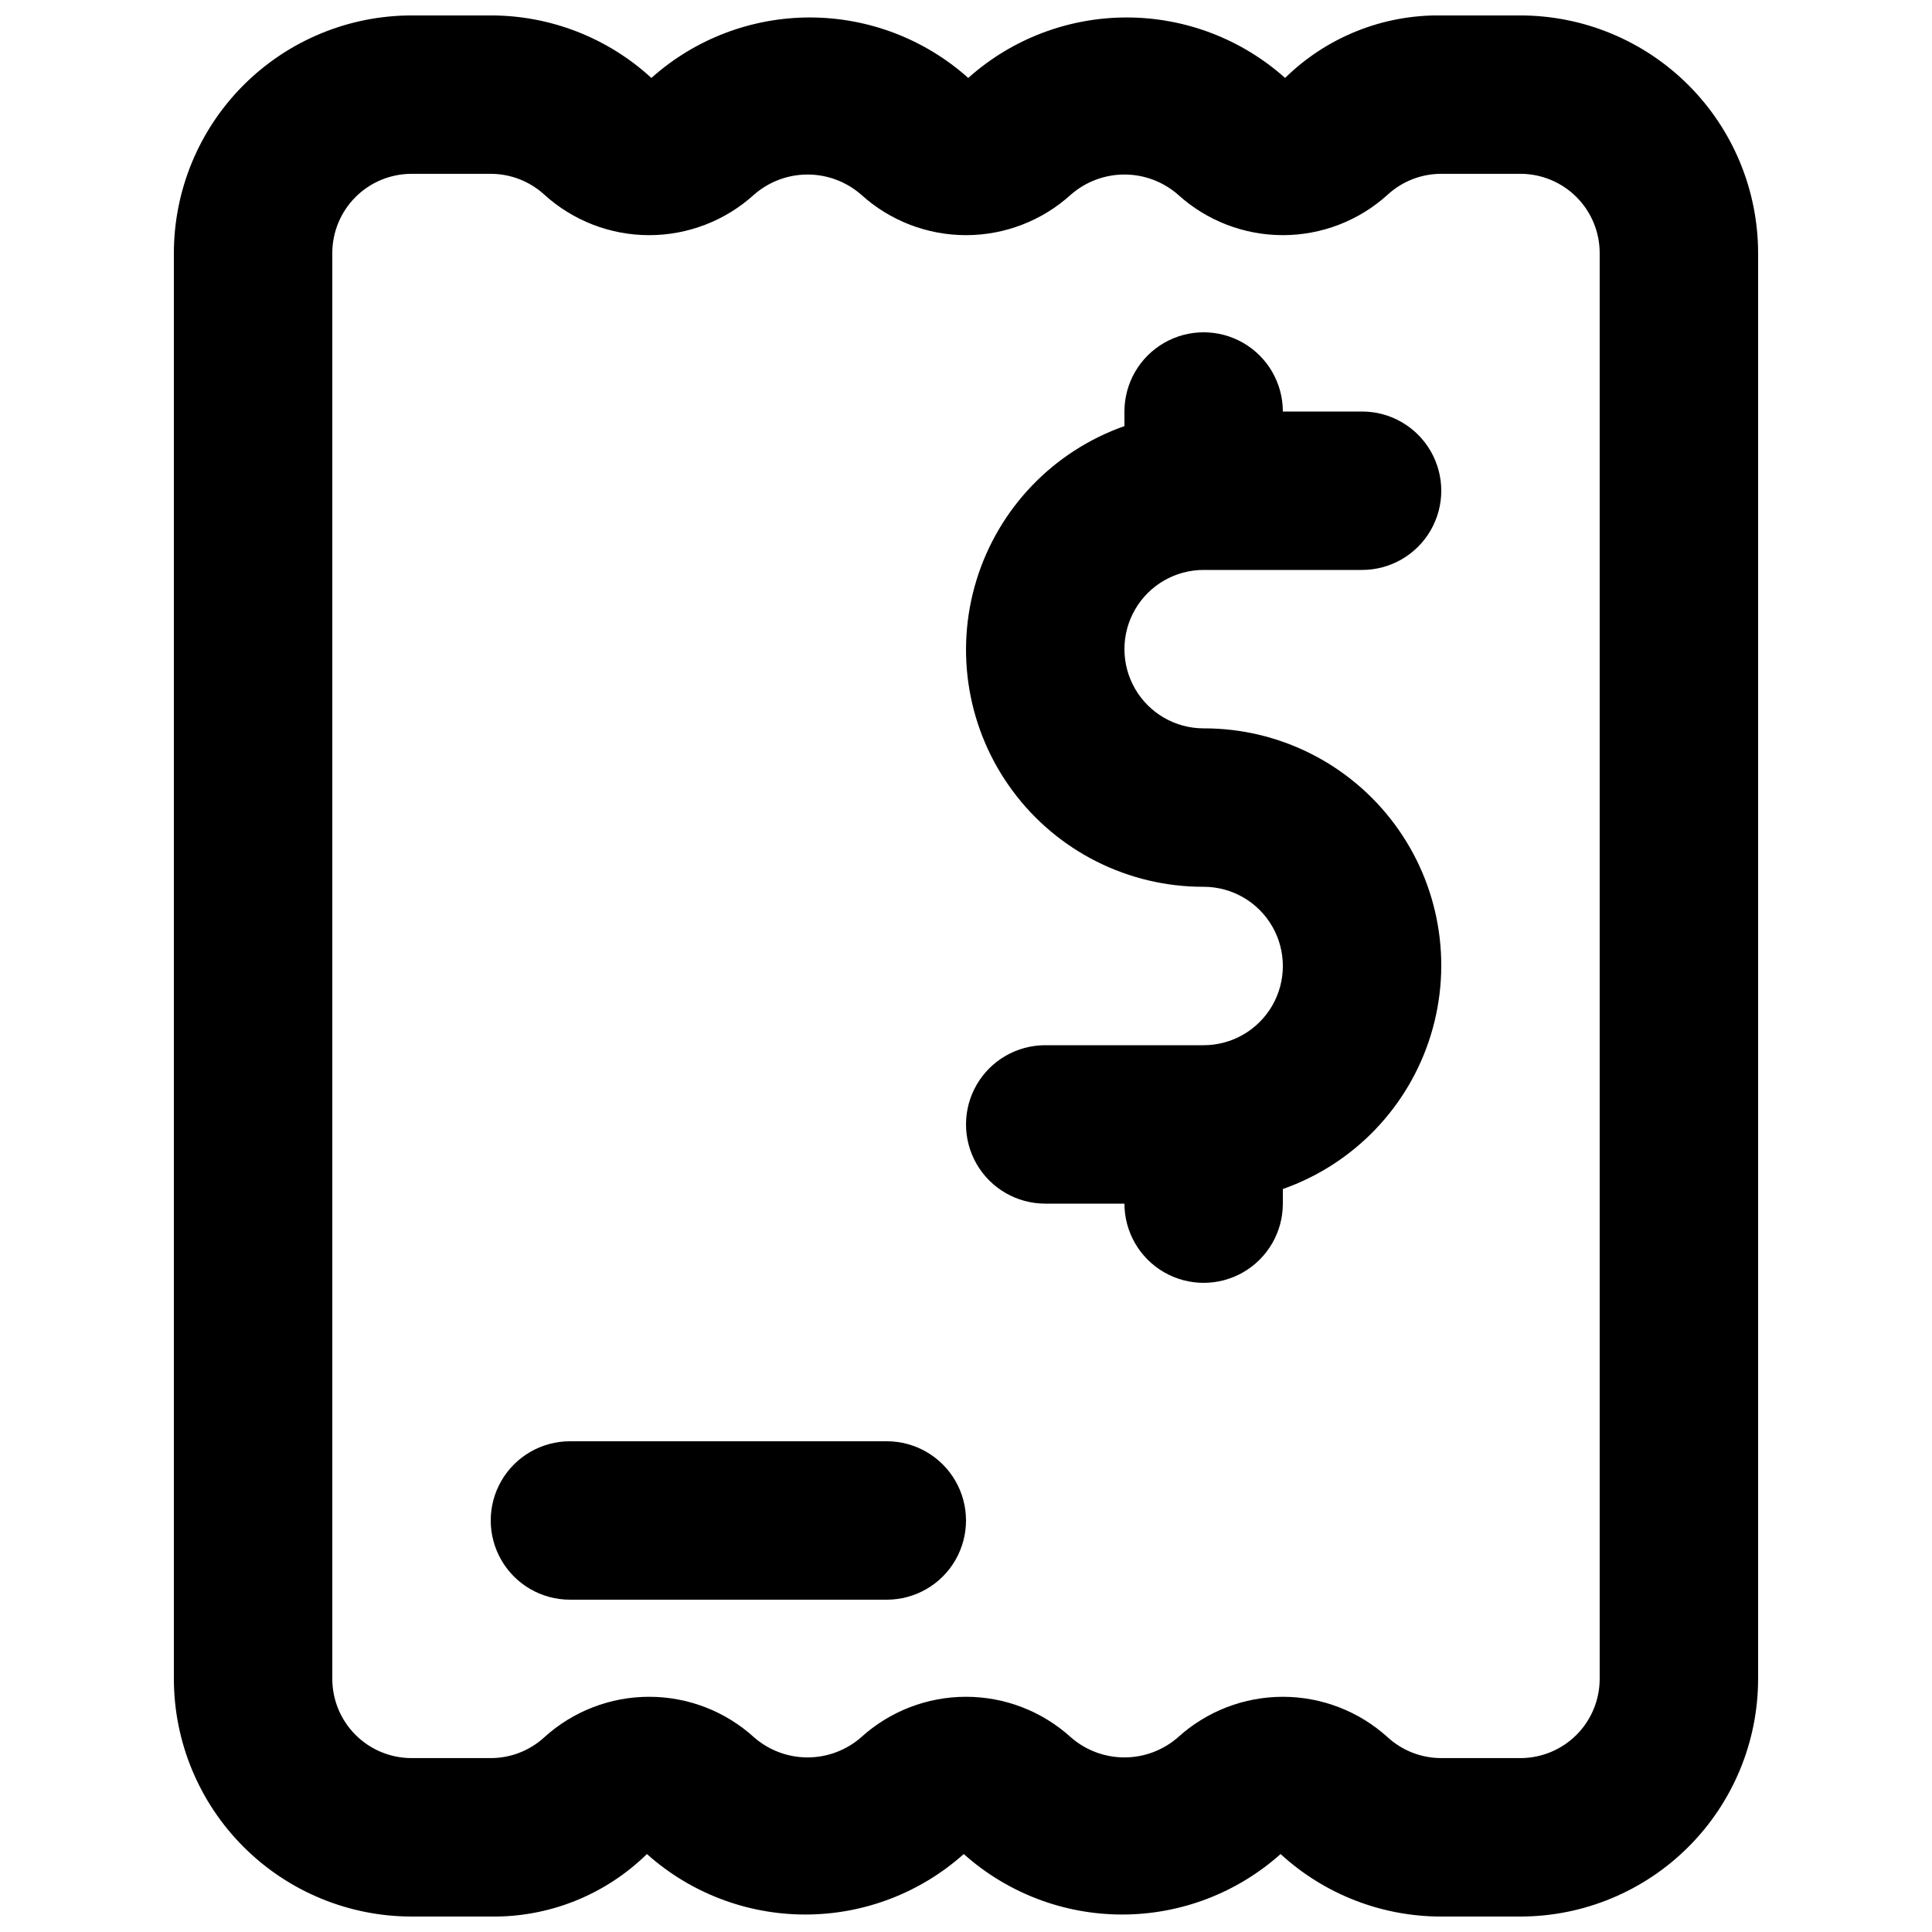
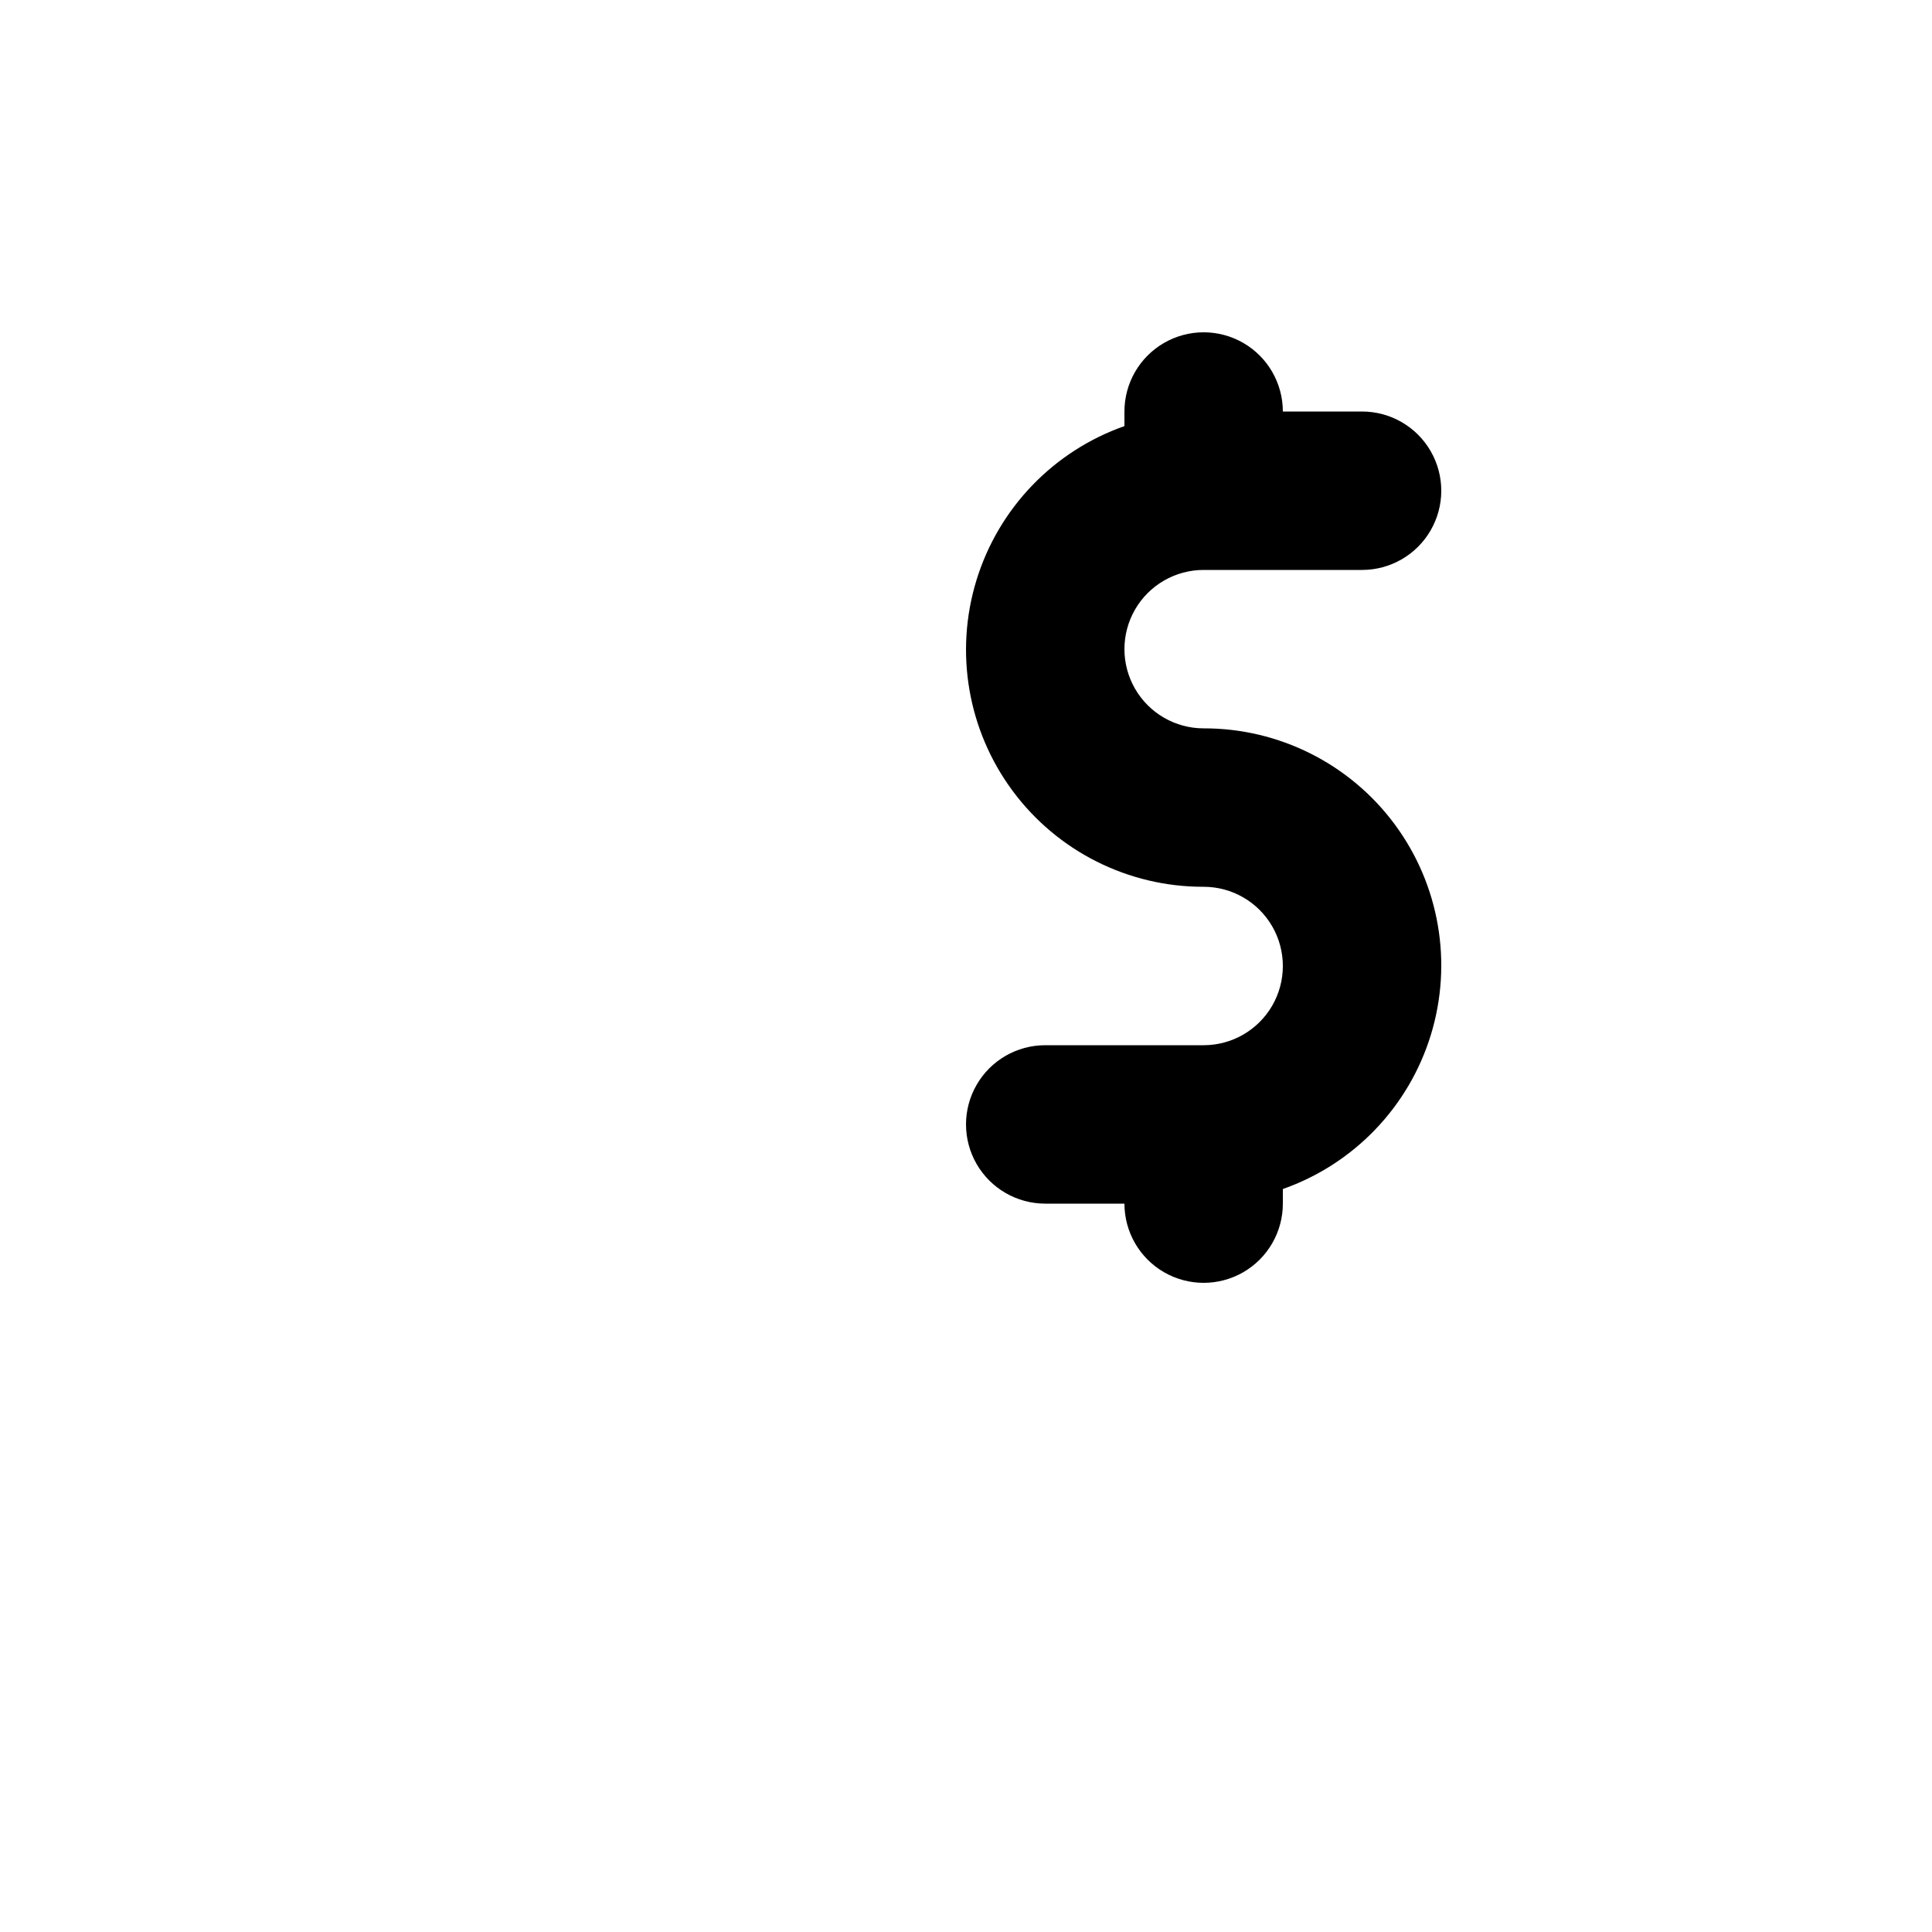
<svg xmlns="http://www.w3.org/2000/svg" width="800px" height="800px" version="1.1" viewBox="144 144 512 512">
  <defs>
    <clipPath id="a">
-       <path d="m190 148.09h420v503.81h-420z" />
-     </clipPath>
+       </clipPath>
  </defs>
  <g clip-path="url(#a)">
-     <path d="m546.94 148.09h-20.992c-15.453-0.223-30.355 5.742-41.387 16.566-11.551-10.324-26.496-16.027-41.984-16.027-15.492 0-30.438 5.703-41.984 16.027-11.551-10.324-26.496-16.027-41.984-16.027s-30.438 5.703-41.984 16.027c-11.613-10.664-26.812-16.578-42.578-16.566h-20.992c-16.699 0.02-32.703 6.66-44.512 18.465-11.805 11.809-18.445 27.816-18.465 44.512v377.86c0.02 16.699 6.66 32.707 18.465 44.512 11.809 11.805 27.812 18.449 44.512 18.465h20.992c15.453 0.223 30.355-5.738 41.391-16.562 11.547 10.32 26.492 16.027 41.984 16.027 15.488 0 30.434-5.707 41.984-16.027 11.547 10.32 26.492 16.027 41.98 16.027 15.492 0 30.438-5.707 41.984-16.027 11.617 10.664 26.812 16.574 42.578 16.562h20.992c16.699-0.016 32.707-6.66 44.512-18.465 11.809-11.805 18.449-27.812 18.465-44.512v-377.86c-0.016-16.695-6.656-32.703-18.465-44.512-11.805-11.805-27.812-18.445-44.512-18.465zm20.992 440.83c-0.004 5.566-2.219 10.902-6.152 14.84-3.938 3.934-9.273 6.148-14.84 6.152h-20.992c-5.258 0-10.328-1.969-14.207-5.523-7.606-6.898-17.508-10.719-27.777-10.719-10.266 0-20.168 3.82-27.773 10.719-3.934 3.445-8.98 5.344-14.207 5.344-5.231 0-10.277-1.898-14.211-5.344-7.606-6.902-17.504-10.723-27.773-10.723s-20.172 3.82-27.777 10.723c-3.934 3.445-8.98 5.344-14.207 5.344s-10.277-1.898-14.207-5.344c-7.606-6.902-17.508-10.723-27.777-10.723s-20.172 3.82-27.777 10.723c-3.875 3.555-8.945 5.527-14.207 5.523h-20.992c-5.566-0.004-10.902-2.219-14.84-6.152-3.934-3.938-6.148-9.273-6.152-14.84v-377.86c0.004-5.566 2.219-10.902 6.152-14.84 3.938-3.934 9.273-6.148 14.84-6.152h20.992c5.258 0 10.328 1.973 14.207 5.523 7.606 6.902 17.504 10.727 27.773 10.73 10.27 0 20.172-3.82 27.781-10.719 3.93-3.445 8.977-5.348 14.203-5.348 5.227-0.004 10.277 1.895 14.211 5.336 7.602 6.902 17.504 10.727 27.773 10.73 10.27 0 20.172-3.82 27.777-10.719 3.934-3.445 8.98-5.348 14.207-5.348 5.227-0.004 10.277 1.895 14.211 5.336 7.602 6.902 17.504 10.727 27.773 10.73 10.27 0 20.172-3.82 27.777-10.719 3.875-3.559 8.945-5.535 14.207-5.535h20.992c5.566 0.004 10.902 2.219 14.84 6.152 3.934 3.938 6.148 9.273 6.152 14.84z" />
-   </g>
+     </g>
  <path d="m462.98 295.04h41.984-0.004c7.5 0 14.43-4 18.18-10.496 3.75-6.496 3.75-14.496 0-20.992-3.75-6.496-10.68-10.496-18.18-10.496h-20.992c0-7.5-4-14.43-10.492-18.18-6.496-3.75-14.5-3.75-20.992 0-6.496 3.75-10.496 10.68-10.496 18.18v3.867c-18.82 6.621-33.379 21.785-39.223 40.859-5.848 19.074-2.285 39.789 9.598 55.816 11.879 16.027 30.664 25.457 50.617 25.41 7.496 0 14.43 4 18.18 10.496 3.746 6.492 3.746 14.496 0 20.992-3.75 6.492-10.684 10.496-18.18 10.496h-41.984c-7.5 0-14.43 4-18.18 10.496-3.75 6.492-3.75 14.496 0 20.992 3.75 6.492 10.68 10.496 18.18 10.496h20.992c0 7.496 4 14.43 10.496 18.18 6.492 3.746 14.496 3.746 20.992 0 6.492-3.75 10.492-10.684 10.492-18.18v-3.871c18.82-6.617 33.379-21.781 39.223-40.855 5.848-19.074 2.285-39.793-9.598-55.82-11.879-16.023-30.664-25.457-50.613-25.406-7.5 0-14.434-4.004-18.18-10.496-3.75-6.496-3.75-14.5 0-20.992 3.746-6.496 10.68-10.496 18.18-10.496z" />
-   <path d="m379.01 525.95h-83.969c-7.5 0-14.43 4.004-18.18 10.496-3.75 6.496-3.75 14.5 0 20.992 3.75 6.496 10.68 10.496 18.18 10.496h83.969c7.5 0 14.43-4 18.18-10.496 3.75-6.492 3.75-14.496 0-20.992-3.75-6.492-10.68-10.496-18.18-10.496z" />
</svg>